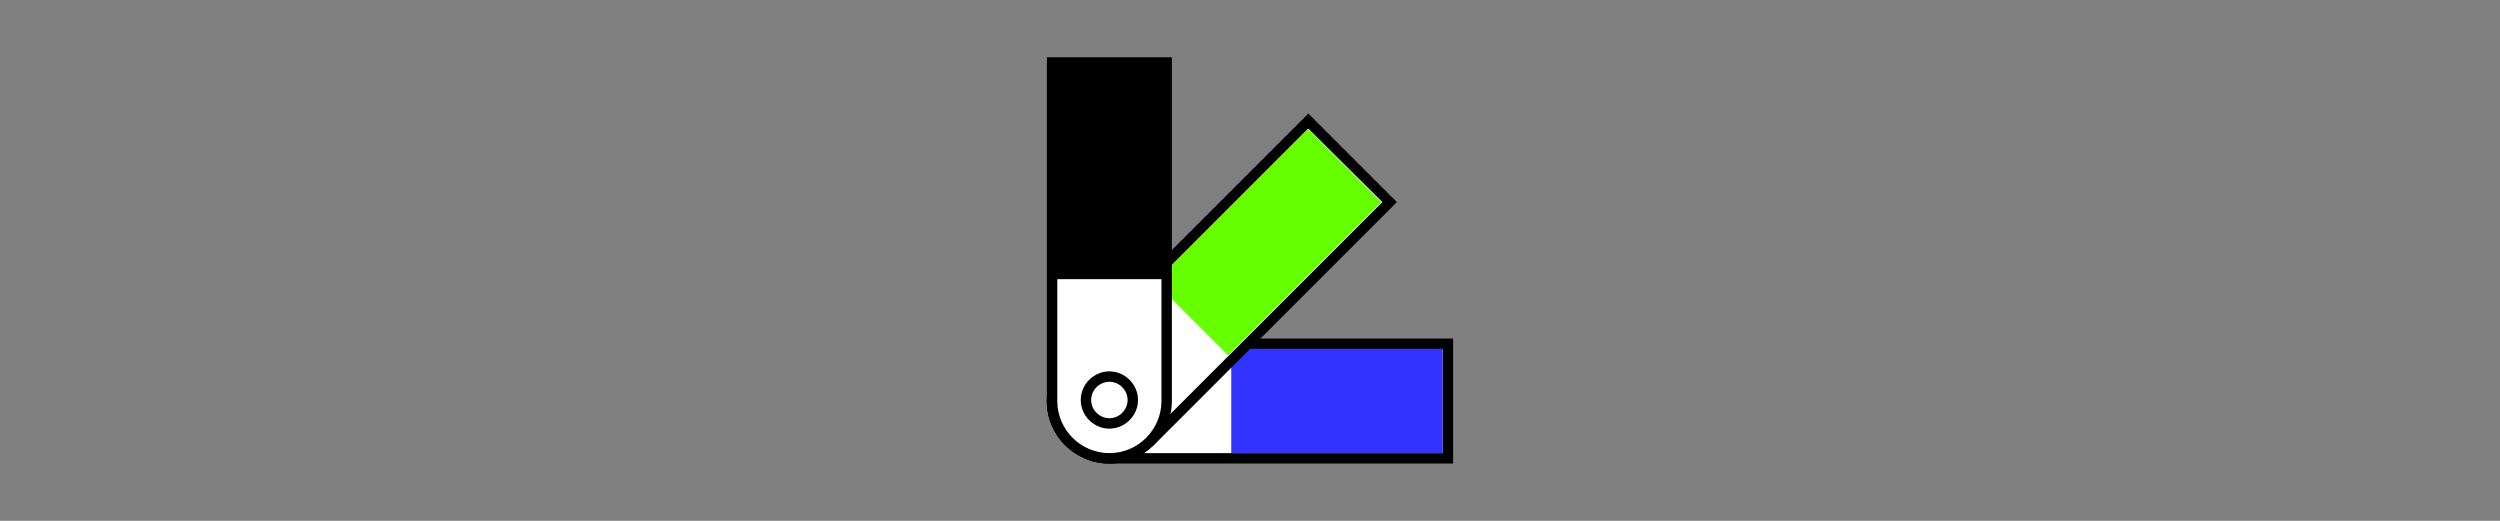
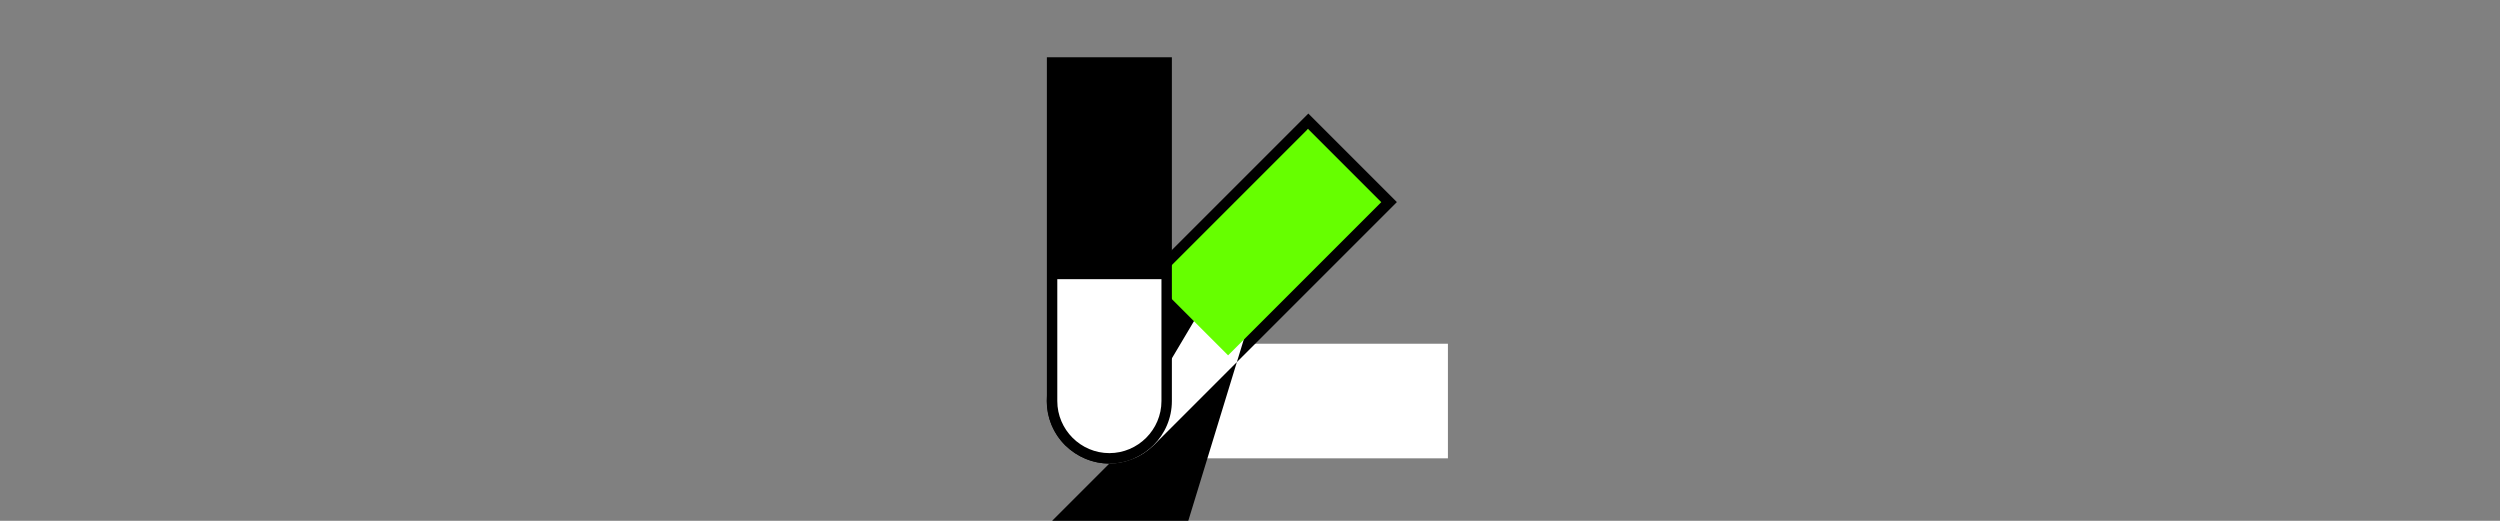
<svg xmlns="http://www.w3.org/2000/svg" version="1.1" id="Ebene_1" x="0px" y="0px" viewBox="0 0 480 100" style="enable-background:new 0 0 480 100;" xml:space="preserve">
  <rect x="0" y="0" width="480" height="100" fill="#808080" stroke="none" />
  <style type="text/css"> .st0{fill:#FFFFFF;} .st1{fill:#3333FF;} .st2{fill:#66FF00;} </style>
  <g>
    <g>
      <g>
        <path class="st0" d="M278,66h-65c-6.1,0-11,4.9-11,11v0c0,6.1,4.9,11,11,11h65V66z" />
-         <path d="M279,89h-66c-6.6,0-12-5.4-12-12s5.4-12,12-12h66V89z M213,67c-5.5,0-10,4.5-10,10s4.5,10,10,10h64V67H213z" />
      </g>
      <path d="M213.2,83c-3.3,0-6-2.7-6-6s2.7-6,6-6s6,2.7,6,6S216.5,83,213.2,83z M213.2,74c-1.7,0-3,1.3-3,3s1.3,3,3,3s3-1.3,3-3 S214.8,74,213.2,74z" />
    </g>
-     <rect x="236.4" y="67" class="st1" width="40.6" height="20" />
  </g>
  <g>
    <g>
      <g>
        <path class="st0" d="M251.2,23.3l-46,46c-4.3,4.3-4.3,11.3,0,15.6l0,0c4.3,4.3,11.3,4.3,15.6,0l46-46L251.2,23.3z" />
-         <path d="M213,89c-3.1,0-6.1-1.2-8.5-3.5c-4.7-4.7-4.7-12.3,0-17l46.7-46.7l17,17l-46.7,46.7C219.1,87.8,216.1,89,213,89z M251.2,24.7l-45.3,45.3c-3.9,3.9-3.9,10.2,0,14.1c1.9,1.9,4.4,2.9,7.1,2.9s5.2-1,7.1-2.9l45.3-45.3L251.2,24.7z" />
+         <path d="M213,89c-3.1,0-6.1-1.2-8.5-3.5c-4.7-4.7-4.7-12.3,0-17l46.7-46.7l17,17l-46.7,46.7C219.1,87.8,216.1,89,213,89z l-45.3,45.3c-3.9,3.9-3.9,10.2,0,14.1c1.9,1.9,4.4,2.9,7.1,2.9s5.2-1,7.1-2.9l45.3-45.3L251.2,24.7z" />
      </g>
      <path d="M213.1,82.9c-1.5,0-3.1-0.6-4.2-1.8c-2.3-2.3-2.3-6.1,0-8.5c2.3-2.3,6.1-2.3,8.5,0h0c2.3,2.3,2.3,6.1,0,8.5 C216.2,82.3,214.7,82.9,213.1,82.9z M213.1,73.9c-0.8,0-1.5,0.3-2.1,0.9c-1.2,1.2-1.2,3.1,0,4.2c1.2,1.2,3.1,1.2,4.2,0 c1.2-1.2,1.2-3.1,0-4.2C214.7,74.2,213.9,73.9,213.1,73.9z" />
    </g>
    <rect x="222.7" y="36.5" transform="matrix(0.707 -0.707 0.707 0.707 38.469 185.801)" class="st2" width="41.6" height="19.9" />
  </g>
  <g>
    <g>
      <g>
        <path class="st0" d="M202,12v65c0,6.1,4.9,11,11,11h0c6.1,0,11-4.9,11-11V12H202z" />
        <path d="M213,89c-6.6,0-12-5.4-12-12V11h24v66C225,83.6,219.6,89,213,89z M203,13v64c0,5.5,4.5,10,10,10s10-4.5,10-10V13H203z" />
      </g>
-       <path d="M213,82.3c-3,0-5.5-2.5-5.5-5.5s2.5-5.5,5.5-5.5s5.5,2.5,5.5,5.5S216,82.3,213,82.3z M213,73.3c-1.9,0-3.5,1.6-3.5,3.5 s1.6,3.5,3.5,3.5s3.5-1.6,3.5-3.5S214.9,73.3,213,73.3z" />
    </g>
    <rect x="202" y="12" width="22" height="41.6" />
  </g>
</svg>